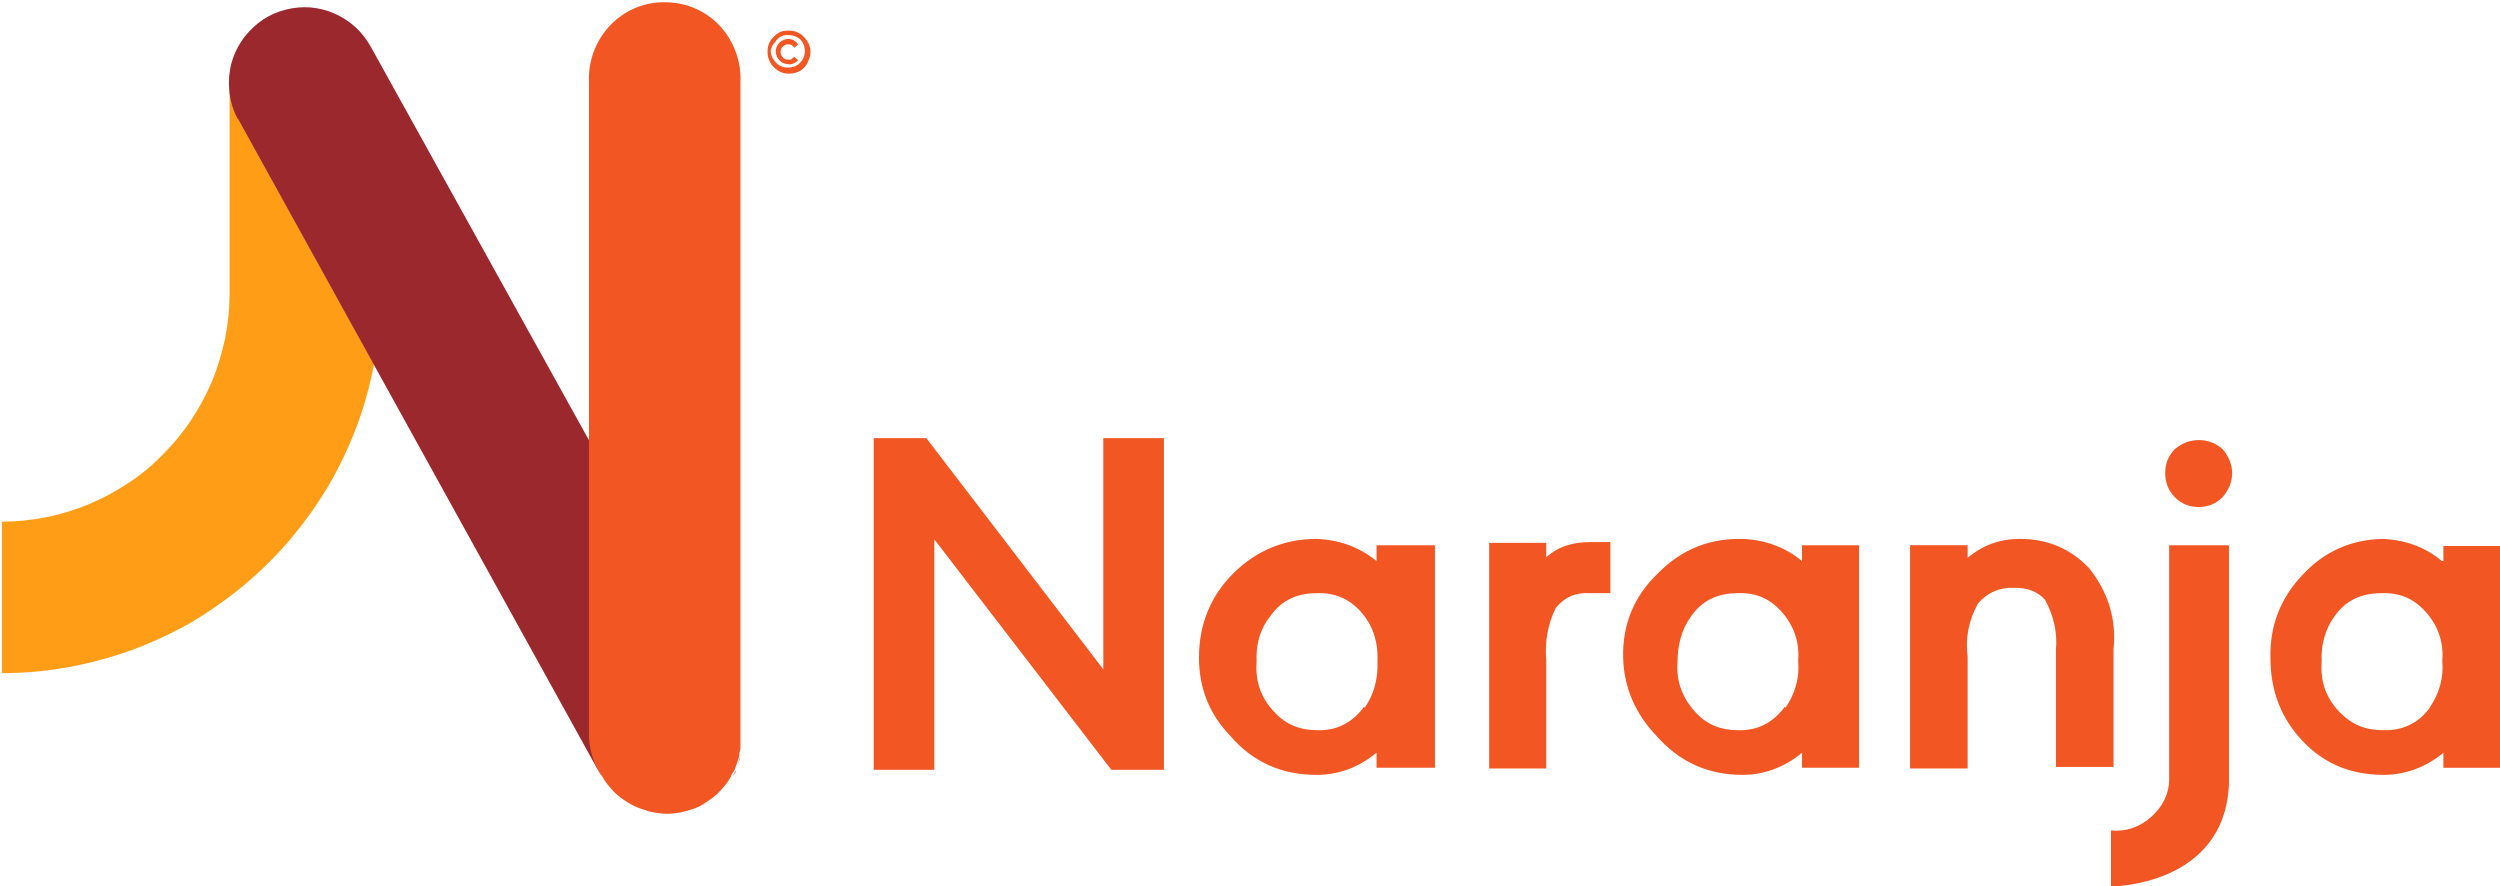
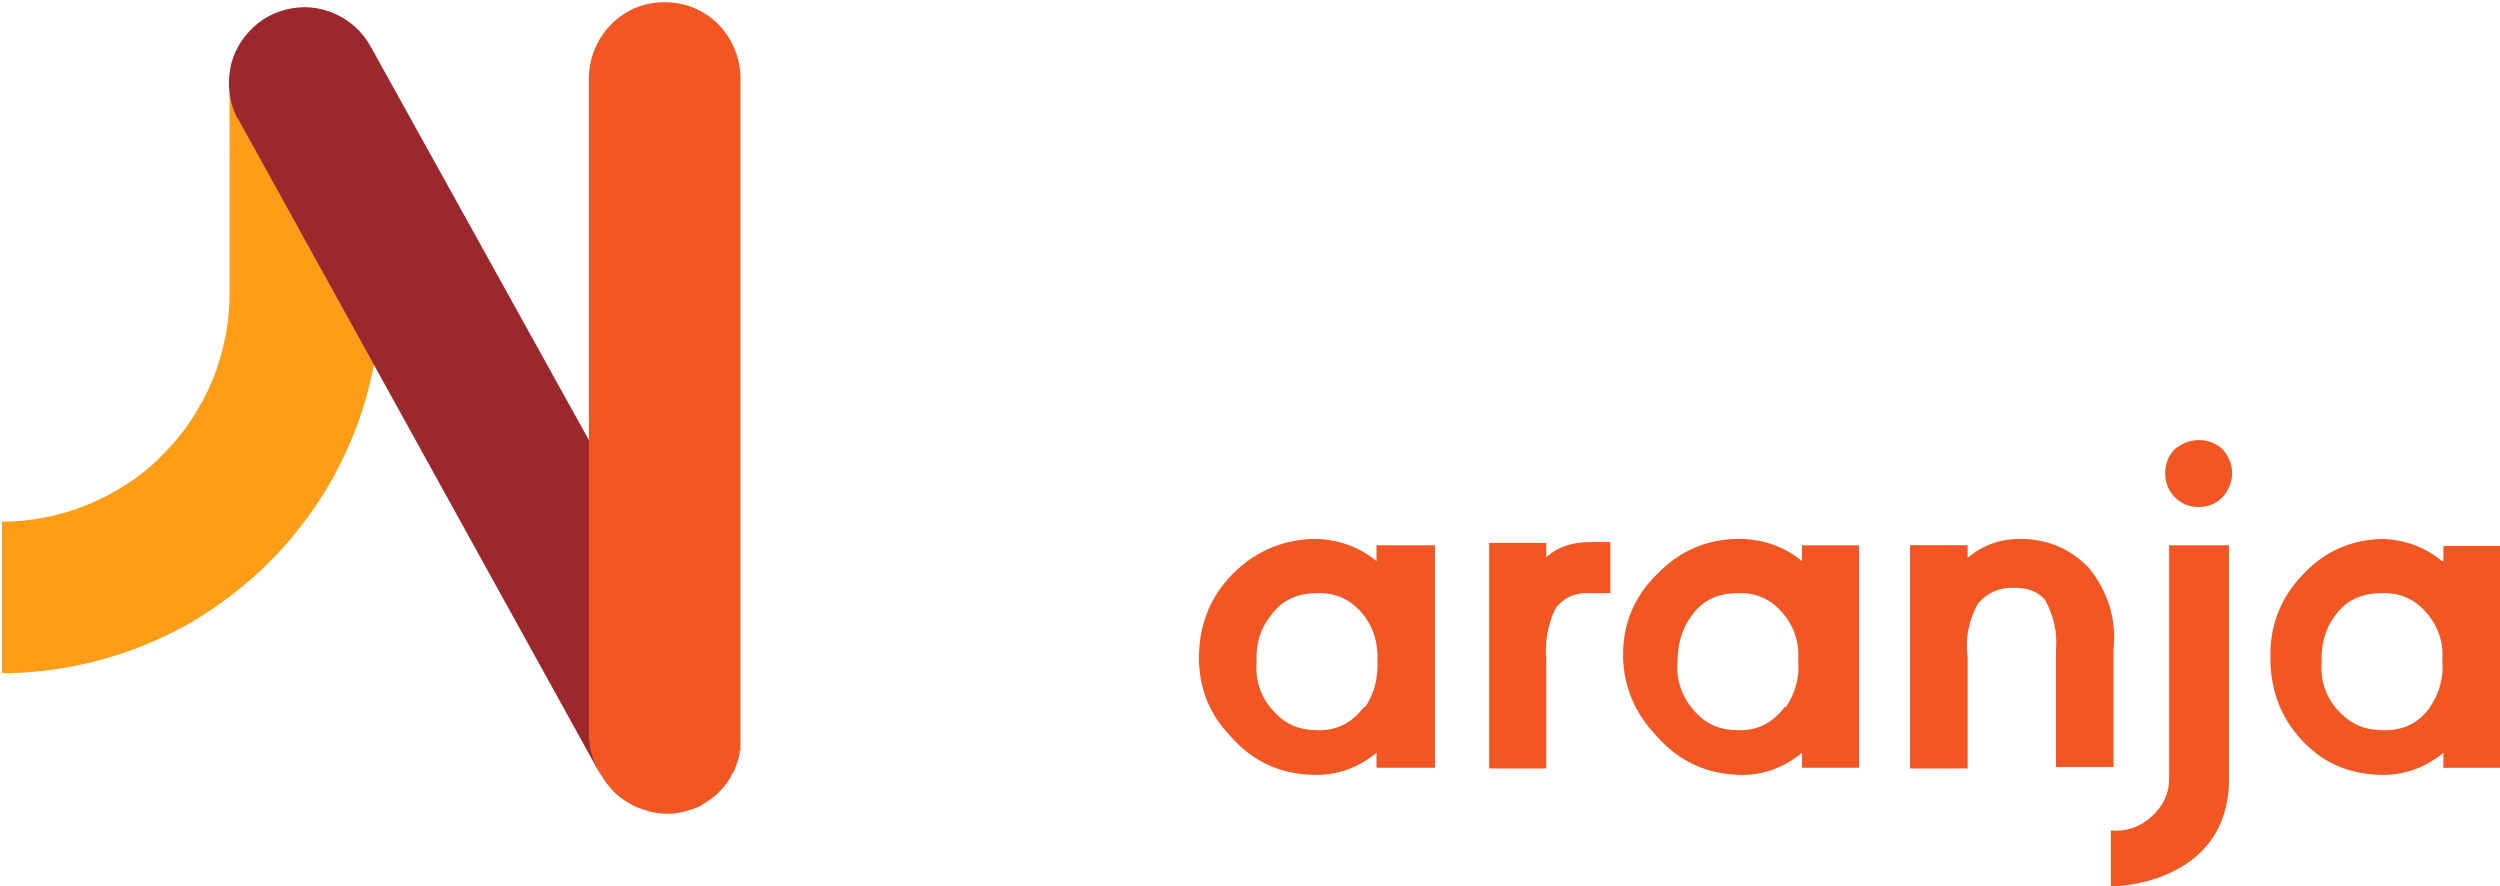
<svg xmlns="http://www.w3.org/2000/svg" width="784px" height="278px" viewBox="0 0 784 278" version="1.1">
  <title>tarjeta-naranja-seeklogo copy</title>
  <desc>Created with Sketch.</desc>
  <g id="Page-1" stroke="none" stroke-width="1" fill="none" fill-rule="evenodd">
    <g id="tarjeta-naranja-seeklogo-copy" fill-rule="nonzero">
-       <polyline id="Path" fill="#F15623" points="346 209.907 290.5 137.4 274 137.4 274 241.4 293 241.4 293 169.137 348.5 241.4 365 241.4 365 137.4 346 137.4 346 209.907" />
      <path d="M680.243,244.315 C680.243,249.021 678.188,252.984 674.59,256.204 C670.993,259.424 666.625,260.91 662,260.414 L662,278 C662,278 697.715,278 699,245.801 L699,171 L680.243,171 L680.243,244.067 L680.243,244.315 Z M762.172,221.654 C758.688,226.708 753.461,229.235 747.239,228.983 C741.764,228.983 737.533,227.214 733.799,223.423 C729.568,219.127 727.577,213.821 728.075,207.503 C727.826,202.449 729.07,197.395 732.057,193.352 C735.542,188.298 740.519,186.024 746.741,186.024 C752.217,185.771 756.697,187.54 760.43,191.583 C764.412,195.879 766.403,201.186 765.906,207.25 C766.403,212.557 764.91,217.611 761.923,221.907 L762.172,221.654 Z M765.76,175.93 C760.409,171.475 754.086,169.247 747.033,169 C737.305,169.247 728.793,172.96 721.983,180.385 C715.174,187.562 711.769,196.224 712.012,206.371 C712.012,215.528 714.687,223.696 720.524,230.625 C727.577,239.04 736.576,243 747.52,243 C754.329,243 760.896,240.525 766.246,236.07 L766.246,240.773 L784,240.773 L784,171.227 L766.246,171.227 L766.246,175.93 L765.76,175.93 Z M689.733,138 C686.7,138 684.367,138.944 682.033,140.831 C679.933,142.955 679,145.551 679,148.382 C679,151.213 679.933,153.809 682.033,155.933 C684.133,158.056 686.7,159 689.5,159 C692.3,159 694.867,158.056 696.967,155.933 C698.833,153.809 700,151.213 700,148.382 C700,145.551 698.833,142.955 696.967,140.831 C694.867,138.944 692.3,138 689.5,138 L689.733,138 Z M633.373,169 C627.191,169 621.751,170.979 617.052,174.938 L617.052,170.979 L599,170.979 L599,241 L617.052,241 L617.052,206.113 C616.31,200.175 617.3,194.732 620.267,189.289 C623.234,185.825 627.191,184.093 631.89,184.34 C635.599,184.34 638.814,185.33 641.287,188.052 C644.007,193 645.243,198.196 644.749,203.887 L644.749,240.505 L662.801,240.505 L662.801,203.639 C663.79,194.237 661.07,185.577 655.135,178.155 C649.2,171.969 642.029,169 633.373,169 L633.373,169 L633.373,169 L633.373,169 Z M559.703,221.654 C555.994,226.708 551.048,229.235 544.867,228.983 C539.674,228.983 535.223,227.214 531.762,223.423 C527.558,218.875 525.58,213.568 526.074,207.503 C526.074,202.449 527.311,197.395 530.278,193.352 C533.74,188.298 538.685,186.024 544.867,186.024 C550.307,185.771 554.757,187.54 558.466,191.583 C562.423,195.879 564.401,201.186 563.906,207.25 C564.401,212.557 562.917,217.611 559.95,221.907 L559.95,221.907 L559.703,221.654 Z M565.115,175.964 C559.725,171.495 553.356,169.261 546.496,169.012 C536.206,168.764 527.386,172.24 520.036,179.688 C512.441,186.889 508.766,195.827 509.011,206.254 C509.256,215.689 512.931,223.882 519.301,230.586 C526.651,239.028 535.716,243 546.496,243 C553.356,243 559.725,240.517 565.115,236.048 L565.115,240.765 L583,240.765 L583,170.999 L565.115,170.999 L565.115,175.716 L565.115,175.964 Z M484.897,175 L484.897,170.25 L467,170.25 L467,241 L484.897,241 L484.897,207 C484.406,201.25 485.387,195.75 487.839,190.75 C490.535,187.25 494.213,185.75 498.626,186 L505,186 L505,170 L498.626,170 C493.477,170 488.819,171.25 484.897,174.75 L484.897,175 Z M427.759,221.654 C424.044,226.708 419.09,229.235 412.898,228.983 C407.697,228.983 403.239,227.214 399.771,223.423 C395.561,219.127 393.579,213.821 394.075,207.503 C393.827,202.196 395.065,197.395 398.285,193.352 C401.753,188.298 406.706,186.024 412.898,186.024 C418.099,185.771 422.805,187.54 426.52,191.583 C430.483,195.879 432.217,201.186 431.969,207.25 C432.217,212.557 430.978,217.611 428.006,221.907 L427.759,221.654 Z M431.686,175.953 C426.241,171.483 419.806,169.248 412.876,169 C402.729,169 393.819,172.725 386.642,179.926 C379.465,187.128 376,196.067 376,206.248 C376,215.685 379.217,223.879 385.652,230.584 C392.829,239.027 401.987,243 412.876,243 C420.054,243 426.241,240.517 431.686,236.047 L431.686,240.765 L450,240.765 L450,170.987 L431.686,170.987 L431.686,175.705 L431.686,175.953 Z" id="Shape" fill="#F15623" />
      <path d="M117.2,114.1 L74.7,37.2 C72.8,33.7 71.9,29.9 72,25.9 L72,92.1 C72,96.8 71.5,101.5 70.6,106.1 C69.6,110.7 68.3,115.2 66.5,119.5 C64.7,123.8 62.5,127.9 59.9,131.8 C57.3,135.7 54.3,139.3 51,142.6 C47.7,146 44.1,149 40.2,151.5 C36.3,154.1 32.2,156.3 27.9,158.1 C23.6,159.9 19,161.3 14.5,162.2 C9.9,163.1 5.3,163.6 0.6,163.6 L0.6,211.1 C7.4,211.1 14.3,210.5 21,209.3 C27.8,208.1 34.4,206.3 40.9,204 C47.3,201.7 53.5,198.8 59.6,195.4 C65.5,191.9 71.1,188 76.4,183.6 C81.7,179.2 86.5,174.4 91,169.2 C95.4,163.9 99.4,158.4 102.9,152.5 C106.4,146.6 109.3,140.4 111.8,133.9 C114.2,127.5 116,120.9 117.3,114.2" id="Path" fill="#FF9E16" />
-       <path d="M247.3,20.2 C248.6,20.2 249.5,19.7 250.3,18.9 L249.1,17.8 L248,18.7 L247.1,18.7 C246.4,18.7 245.9,18.5 245.5,18 C245,17.5 244.8,16.9 244.8,16.3 C244.8,15.6 245,15 245.5,14.6 C245.9,14.2 246.5,13.9 247.1,13.9 C247.7,13.9 248.4,13.9 249.1,15 L250.3,13.9 C249.6,12.9 248.6,12.3 247.3,12.2 C246.2,12.2 245.3,12.6 244.5,13.3 C243.7,14.1 243.3,15 243.3,16.1 C243.3,17.2 243.7,18.2 244.5,19 C245.3,19.8 246.2,20.1 247.3,20.1 L247.3,20.1 L247.3,20.2 Z M243.2,13 C244.2,11.6 245.5,10.9 247.2,11 C248.6,11 249.8,11.4 250.9,12.3 C251.9,13.3 252.4,14.6 252.4,16 C252.4,17.4 251.9,18.7 250.9,19.7 C249.9,20.7 248.6,21.2 247.1,21.2 C245.6,21.2 244.4,20.7 243.4,19.7 C242.3,18.6 241.7,17.4 241.7,15.8 C241.9,14.7 242.4,13.8 243.3,13 L243.2,13 Z M247.3,23.1 C250.3,23.1 252.4,21.8 253.5,19.1 C254.7,16.5 254.3,14 252.3,11.8 C251,10.3 249.4,9.6 247.3,9.6 C245.2,9.6 244.1,10.1 242.9,11.3 C241.4,12.6 240.7,14.2 240.7,16.2 C240.7,18.1 241.3,19.7 242.7,21.1 C244,22.4 245.5,23.1 247.4,23.1 L247.3,23.1 Z" id="Shape" fill="#F15623" />
-       <path d="M232.1,237.3 C232.1,238 231.7,238.8 231.4,239.5 L232.1,237.3 L232.1,237.3 Z M203.5,254.5 L202.1,254 L203.5,254.5 Z M230.8,241.6 C230.8,242.3 230.1,242.9 229.7,243.6 L230.8,241.6 Z M198.2,252.4 L196.8,251.6 L198.2,252.4 Z M192.4,248.1 L191.9,247.6 L192.4,248.1 Z M216,254.1 L214.4,254.5 L216,254.1 Z M228.4,245.5 L226.9,247.4 L228.4,245.5 Z M220.6,252.4 L221.5,251.8 L219.9,252.7 L220.6,252.4 L220.6,252.4 Z M225.3,248.9 L223.6,250.3 L225.3,248.9 Z" id="Shape" fill="#9B282D" />
      <path d="M74.6,37.2 L117.1,114.1 L188.3,242.9 L188.8,243.6 C186.6,239.9 185.5,235.9 185.5,231.7 L185.5,139.5 L116.3,14.7 C113.7,10 109.9,6.5 105,4.3 C100,2.1 94.9,1.7 89.7,3 C84.4,4.3 80.2,7.2 76.8,11.4 C73.5,15.7 71.8,20.5 71.8,25.9 C71.8,29.9 72.6,33.7 74.5,37.2 L74.6,37.2 Z M232.9,232.5 C232.9,233.3 232.9,234.2 232.9,235.1 C232.9,234.3 232.9,233.4 232.9,232.5 Z" id="Shape" fill="#9B282D" />
      <path d="M188.8,243.4 C189.6,244.9 190.7,246.3 191.9,247.6 L192.4,248.2 C193.7,249.5 195.2,250.6 196.8,251.6 L198.2,252.4 C199.5,253.1 200.8,253.6 202.2,254 L203.7,254.5 C205.5,254.9 207.4,255.2 209.2,255.2 C210.9,255.2 212.6,255 214.2,254.6 L215.7,254.2 C217,253.8 218.3,253.4 219.5,252.8 L221.1,251.8 L223.2,250.4 L224.9,249 L226.5,247.3 L228,245.5 L229.2,243.6 C229.2,242.9 230,242.3 230.3,241.6 L231.1,239.4 L231.8,237.2 C231.8,237.2 231.8,235.8 232.2,235 C232.2,234.2 232.2,233.3 232.2,232.5 L232.2,25.9 C232.4,21.5 231.5,17.4 229.5,13.5 C227.5,9.6 224.6,6.4 220.8,4.1 C217,1.8 212.9,0.7 208.4,0.7 C203.9,0.7 199.9,1.8 196.1,4.1 C192.4,6.4 189.4,9.6 187.4,13.5 C185.4,17.4 184.5,21.5 184.7,25.9 L184.7,231.4 C185,235.8 186.3,239.8 188.8,243.4" id="Path" fill="#F15623" />
    </g>
  </g>
</svg>